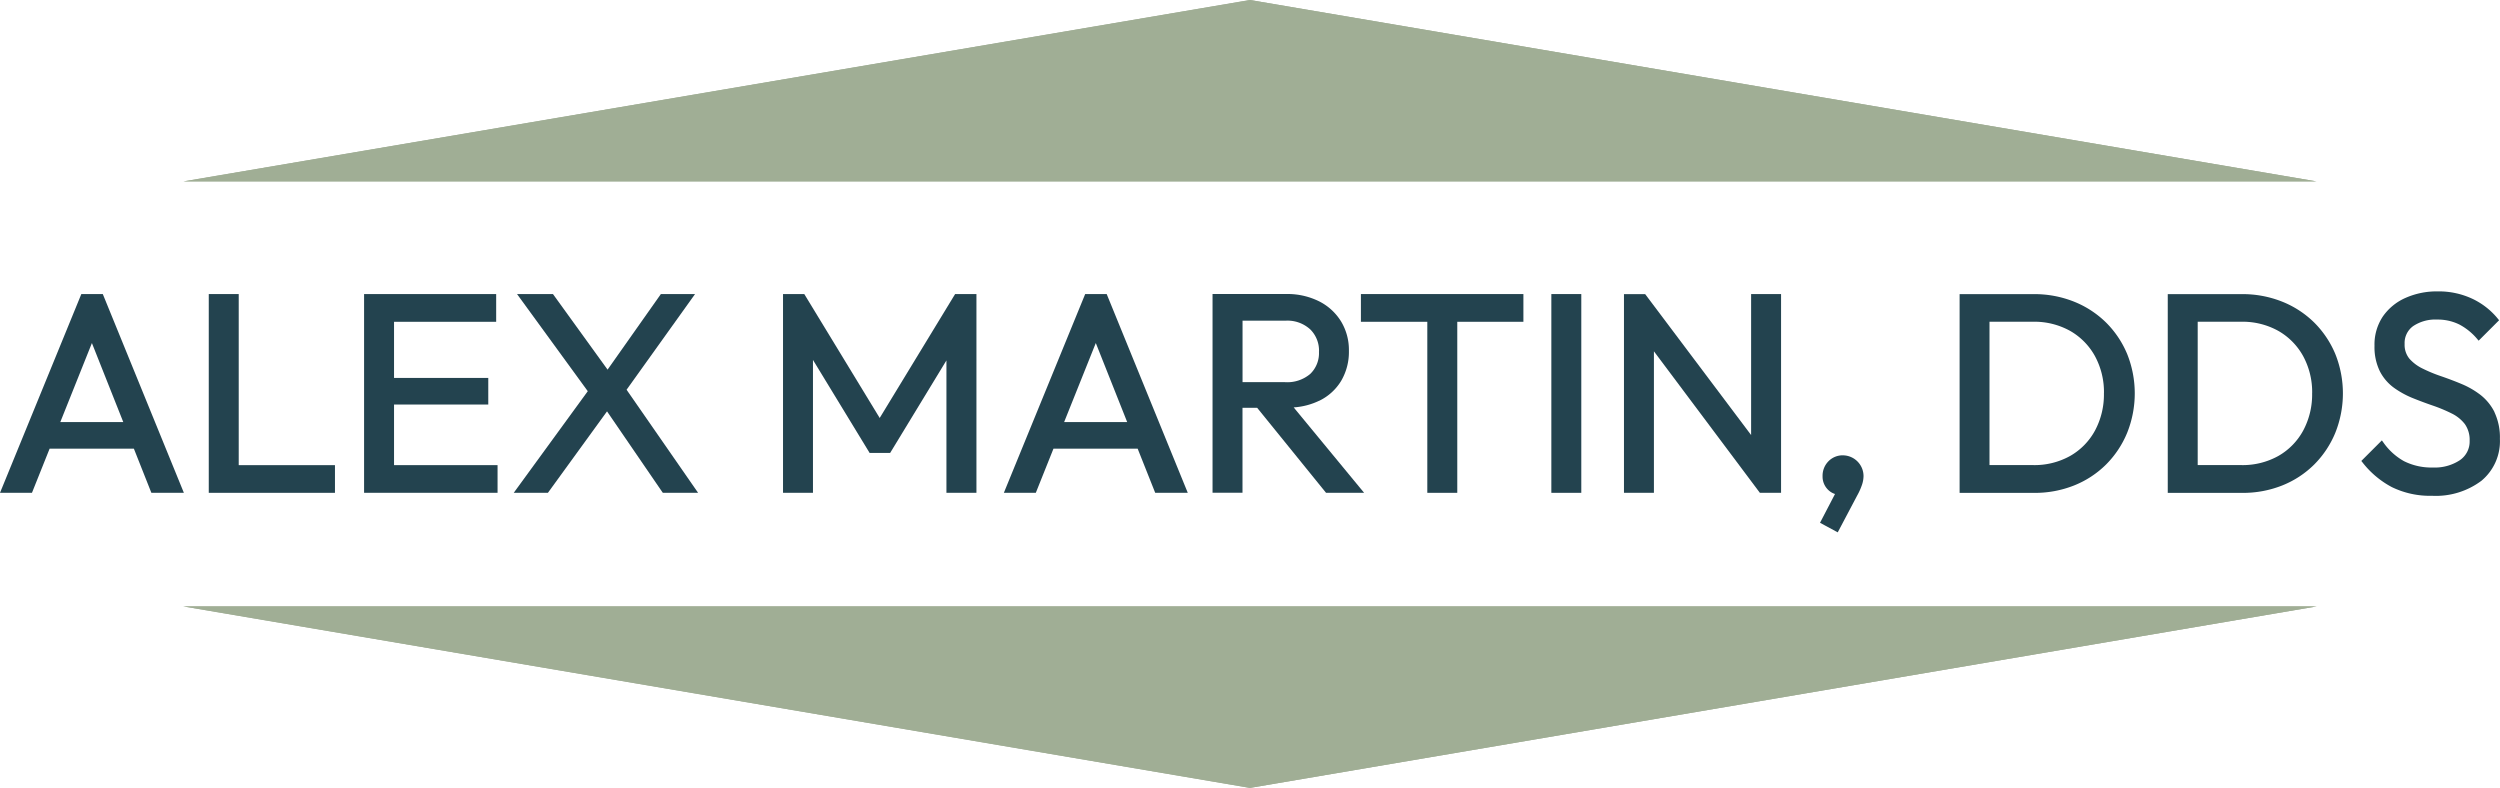
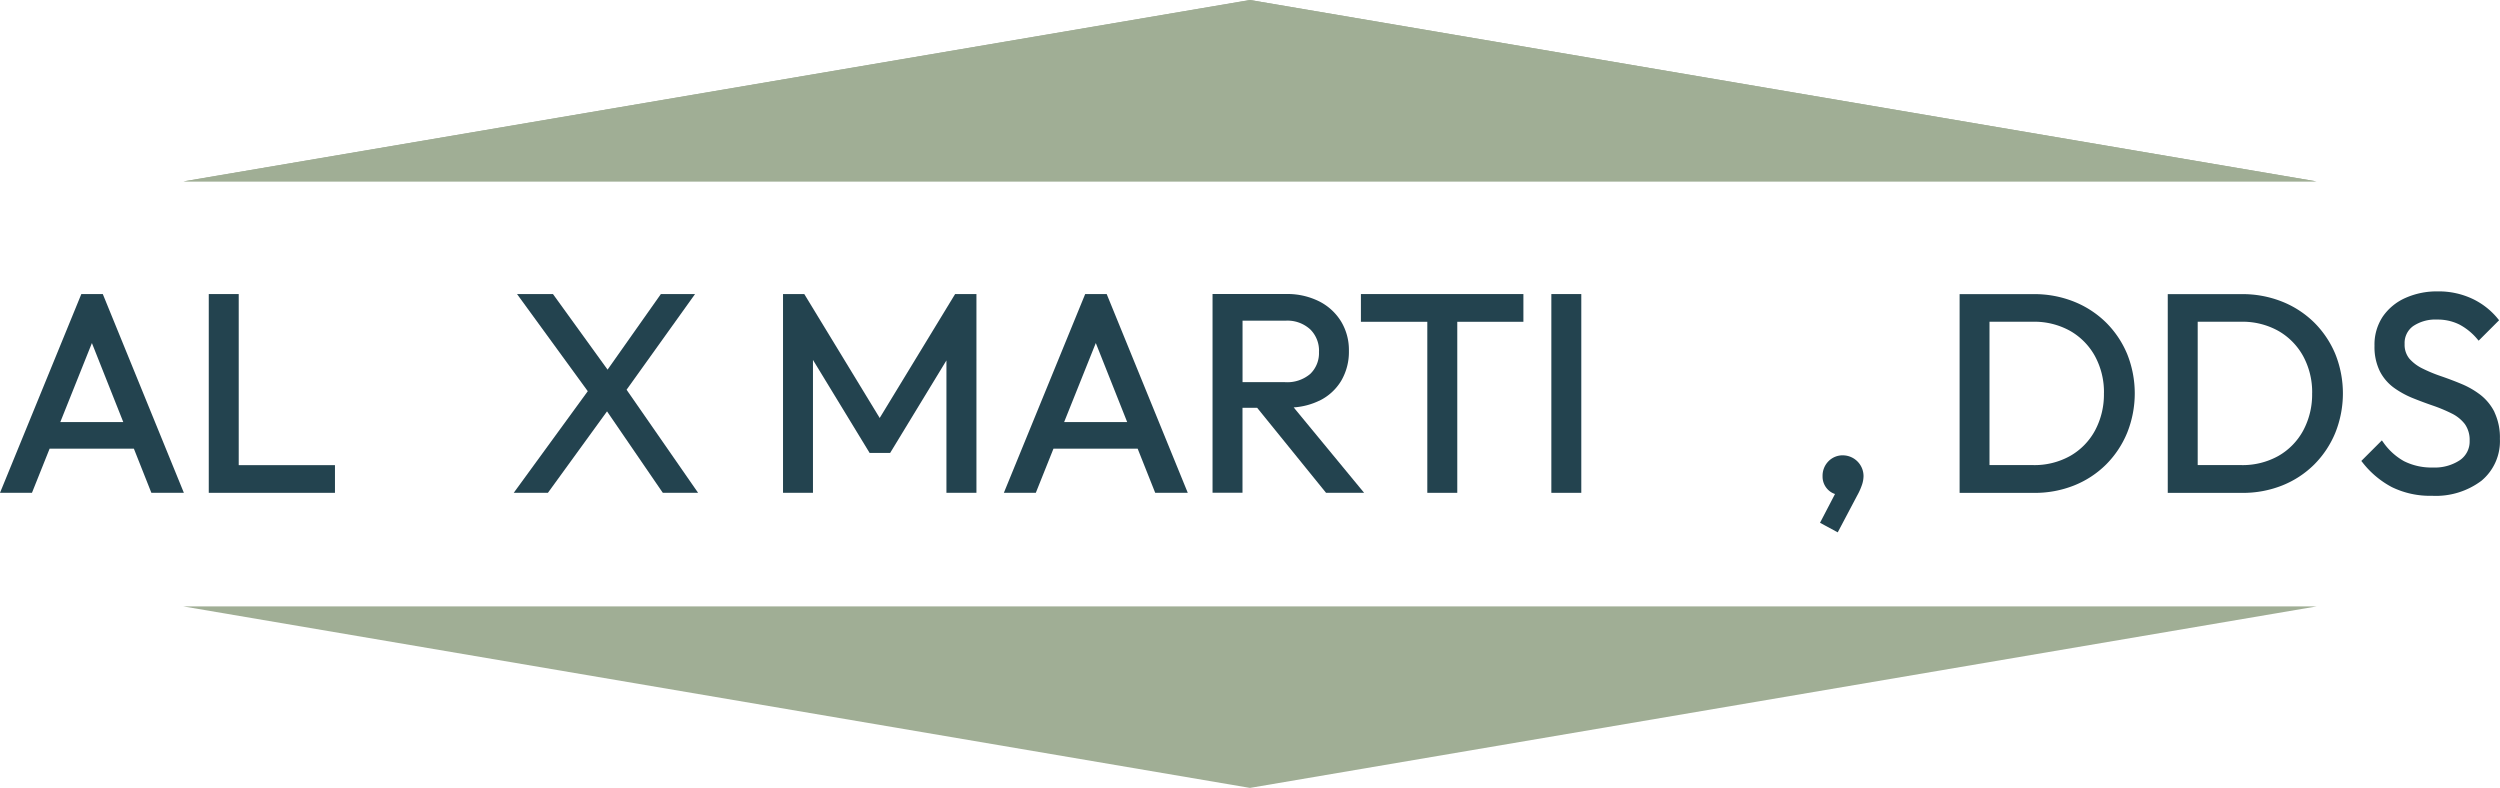
<svg xmlns="http://www.w3.org/2000/svg" id="alex_martin_dds_logo_color" width="264.349" height="83.312" viewBox="0 0 264.349 83.312">
  <g id="Group_1935" data-name="Group 1935" transform="translate(19.384)">
    <path id="Path_779" data-name="Path 779" d="M145.775,0l112.79,19.184H32.99Z" transform="translate(-32.99)" fill="#a0ae95" fill-rule="evenodd" />
    <path id="Path_780" data-name="Path 780" d="M145.775,0l112.79,19.184H32.99Z" transform="translate(-32.99)" fill="#a0ae95" fill-rule="evenodd" />
  </g>
  <g id="Group_1936" data-name="Group 1936" transform="translate(19.384 64.122)">
    <path id="Path_781" data-name="Path 781" d="M145.775,128.32,32.99,109.13H258.565Z" transform="translate(-32.99 -109.13)" fill="#a0ae95" fill-rule="evenodd" />
-     <path id="Path_782" data-name="Path 782" d="M145.775,128.32,32.99,109.13H258.565Z" transform="translate(-32.99 -109.13)" fill="#a0ae95" fill-rule="evenodd" />
  </g>
  <g id="Group_1937" data-name="Group 1937" transform="translate(0 30.806)">
    <path id="Path_783" data-name="Path 783" d="M8.6,52.92,0,73.937H3.379l1.868-4.671h8.908l1.851,4.671h3.437L10.87,52.92H8.6Zm4.436,13.538H6.375L9.718,58.1Z" transform="translate(0 -52.632)" fill="#23434f" />
    <path id="Path_784" data-name="Path 784" d="M40.737,52.92H37.57V73.937H50.914V71.011H40.737Z" transform="translate(-15.495 -52.632)" fill="#23434f" />
-     <path id="Path_785" data-name="Path 785" d="M68.687,64.6h9.965V61.786H68.687V55.852h10.8V52.92H65.52V73.937H79.634V71.011H68.687Z" transform="translate(-27.022 -52.632)" fill="#23434f" />
    <path id="Path_786" data-name="Path 786" d="M111.623,52.92h-3.614l-5.635,7.991L96.657,53,96.6,52.92h-3.8l7.48,10.271L92.45,73.937h3.614l6.252-8.614,5.846,8.537.059.076h3.725l-7.562-10.9Z" transform="translate(-38.129 -52.632)" fill="#23434f" />
    <path id="Path_787" data-name="Path 787" d="M151.134,66.023l-7.973-13.1h-2.25V73.937h3.167V59.883l5.934,9.742.053.094h2.174l5.952-9.783v14h3.173V52.92h-2.256Z" transform="translate(-58.115 -52.632)" fill="#23434f" />
    <path id="Path_788" data-name="Path 788" d="M189.252,52.92l-8.6,21.017h3.379l1.868-4.671H194.8l1.857,4.671H200.1L191.526,52.92Zm4.436,13.538h-6.663l3.349-8.361,3.32,8.361Z" transform="translate(-74.505 -52.632)" fill="#23434f" />
    <path id="Path_789" data-name="Path 789" d="M229.491,64.2a5.5,5.5,0,0,0,2.321-2.109,6.043,6.043,0,0,0,.817-3.161,5.832,5.832,0,0,0-.817-3.1,5.763,5.763,0,0,0-2.321-2.139,7.531,7.531,0,0,0-3.508-.781H218.21V73.927h3.167V64.943h1.551l7.28,8.984h4.025L226.789,64.9a7.32,7.32,0,0,0,2.7-.705ZM229.462,59a3.051,3.051,0,0,1-.923,2.362,3.759,3.759,0,0,1-2.668.87h-4.489v-6.5H225.9a3.566,3.566,0,0,1,2.65.928A3.157,3.157,0,0,1,229.468,59Z" transform="translate(-89.996 -52.628)" fill="#23434f" />
    <path id="Path_790" data-name="Path 790" d="M244.91,55.852h7.021V73.937H255.1V55.852h6.992V52.92H244.91Z" transform="translate(-101.008 -52.632)" fill="#23434f" />
    <rect id="Rectangle_32" data-name="Rectangle 32" width="3.167" height="21.017" transform="translate(164.039 0.288)" fill="#23434f" />
-     <path id="Path_791" data-name="Path 791" d="M305.694,67.827,294.547,53l-.059-.076H292.25V73.937h3.167V58.972l11.152,14.895.053.071h2.239V52.92h-3.167Z" transform="translate(-120.532 -52.632)" fill="#23434f" />
    <path id="Path_792" data-name="Path 792" d="M329.98,81.94a2.1,2.1,0,0,0-1.563.635,2.177,2.177,0,0,0-.617,1.575,1.949,1.949,0,0,0,.576,1.428,1.831,1.831,0,0,0,.74.452l-1.586,3.044,1.874,1.011,2.051-3.884a6.8,6.8,0,0,0,.535-1.21,3.017,3.017,0,0,0,.141-.84,2.2,2.2,0,0,0-2.15-2.209Z" transform="translate(-135.082 -64.601)" fill="#23434f" />
    <path id="Path_793" data-name="Path 793" d="M368.127,55.927a10.225,10.225,0,0,0-3.4-2.209,11.291,11.291,0,0,0-4.248-.787H352.65V73.947h7.891a11.2,11.2,0,0,0,4.219-.787,10.1,10.1,0,0,0,3.379-2.215,10.28,10.28,0,0,0,2.227-3.349,11.2,11.2,0,0,0,0-8.338A10.267,10.267,0,0,0,368.127,55.927Zm-.217,7.48a8.066,8.066,0,0,1-.946,3.954,6.839,6.839,0,0,1-2.621,2.679,7.731,7.731,0,0,1-3.925.969h-4.607V55.85h4.607a7.781,7.781,0,0,1,3.9.958,6.893,6.893,0,0,1,2.638,2.668,7.973,7.973,0,0,1,.958,3.925Z" transform="translate(-145.442 -52.636)" fill="#23434f" />
    <path id="Path_794" data-name="Path 794" d="M405.587,55.927a10.224,10.224,0,0,0-3.4-2.209,11.291,11.291,0,0,0-4.248-.787H390.11V73.947H398a11.2,11.2,0,0,0,4.219-.787,10.1,10.1,0,0,0,3.379-2.215,10.28,10.28,0,0,0,2.227-3.349,11.2,11.2,0,0,0,0-8.338A10.268,10.268,0,0,0,405.587,55.927Zm-.212,7.48a8.067,8.067,0,0,1-.946,3.954,6.839,6.839,0,0,1-2.621,2.679,7.731,7.731,0,0,1-3.925.969h-4.607V55.85h4.607a7.781,7.781,0,0,1,3.9.958,6.893,6.893,0,0,1,2.638,2.668,7.973,7.973,0,0,1,.958,3.925Z" transform="translate(-160.892 -52.636)" fill="#23434f" />
    <path id="Path_795" data-name="Path 795" d="M439.038,65.21a5.355,5.355,0,0,0-1.492-1.833,8.886,8.886,0,0,0-2-1.152c-.7-.294-1.434-.57-2.168-.823a15.561,15.561,0,0,1-1.957-.811,4.426,4.426,0,0,1-1.387-1.04,2.308,2.308,0,0,1-.505-1.557,2.191,2.191,0,0,1,.9-1.886,4.209,4.209,0,0,1,2.538-.693,5.15,5.15,0,0,1,2.339.517,6.348,6.348,0,0,1,1.921,1.563l.129.153,2.162-2.162-.106-.129a7.729,7.729,0,0,0-2.679-2.121,8.358,8.358,0,0,0-3.708-.8,8.119,8.119,0,0,0-3.4.687,5.713,5.713,0,0,0-2.4,1.968,5.337,5.337,0,0,0-.881,3.1,5.807,5.807,0,0,0,.57,2.7,4.929,4.929,0,0,0,1.5,1.745,9.552,9.552,0,0,0,2,1.093c.7.282,1.422.552,2.151.8a16.319,16.319,0,0,1,1.957.823,3.935,3.935,0,0,1,1.381,1.122,2.89,2.89,0,0,1,.5,1.763,2.376,2.376,0,0,1-1.04,2.051,4.8,4.8,0,0,1-2.85.77,6.439,6.439,0,0,1-3.061-.676,6.571,6.571,0,0,1-2.2-2.015l-.129-.176-2.174,2.174.106.129a9.658,9.658,0,0,0,3.126,2.638,9.2,9.2,0,0,0,4.248.917,8.037,8.037,0,0,0,5.218-1.586,5.438,5.438,0,0,0,1.957-4.43,6.258,6.258,0,0,0-.57-2.809Z" transform="translate(-175.265 -52.43)" fill="#23434f" />
  </g>
</svg>